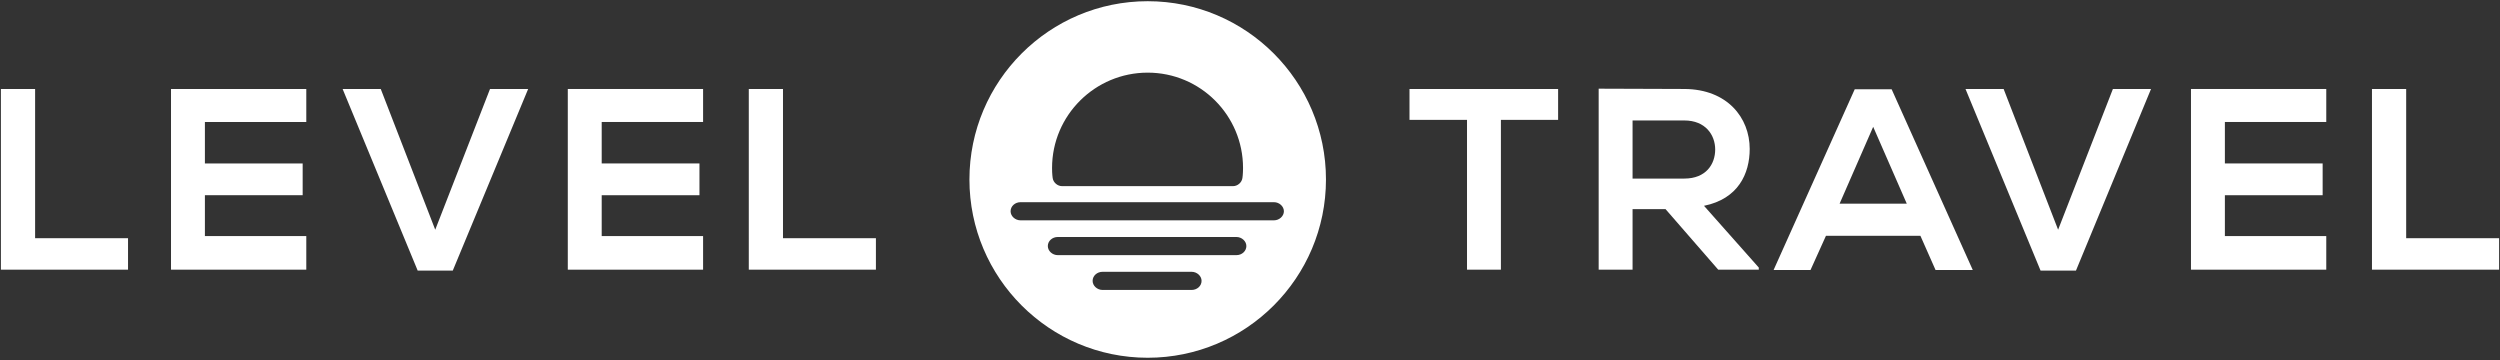
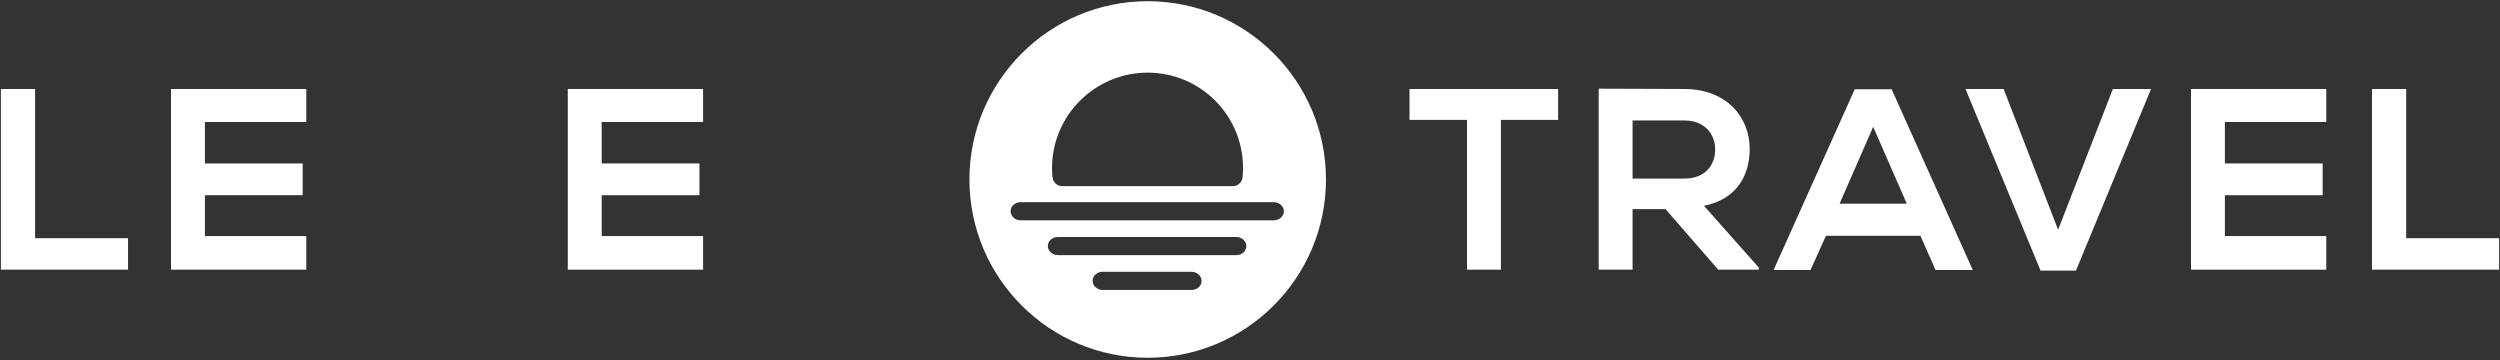
<svg xmlns="http://www.w3.org/2000/svg" xmlns:ns1="http://www.bohemiancoding.com/sketch/ns" id="Слой_1" x="0px" y="0px" viewBox="0 0 826 119" style="enable-background:new 0 0 826 119;" xml:space="preserve">
  <rect x="0" y="0" width="826" height="119" fill="#333333" stroke="none" />
  <style type="text/css"> .st0{fill-rule:evenodd;clip-rule:evenodd;fill:#FFFFFF;} </style>
  <title>vector_white</title>
  <desc>Created with Sketch.</desc>
  <g id="level" transform="translate(0, 29)" ns1:type="MSShapeGroup">
    <path id="Fill-1" class="st0" d="M11.6,0.4v49.3h30.7v10.4h-42V0.4H11.6" />
    <path id="Fill-2" class="st0" d="M101.2,60.1H56.5V0.4h44.7v10.9H67.7v13.7H100v10.5H67.7V49h33.5V60.1" />
-     <path id="Fill-3" class="st0" d="M149.6,60.4H138l-24.8-60h12.6l18,46.5l18.1-46.5h12.6L149.6,60.4" />
    <path id="Fill-4" class="st0" d="M232.3,60.1h-44.7V0.4h44.7v10.9h-33.5v13.7h32.3v10.5h-32.3V49h33.5V60.1" />
-     <path id="Fill-5" class="st0" d="M258.7,0.4v49.3h30.7v10.4h-42V0.4H258.7" />
  </g>
  <g id="travel" transform="translate(465, 29)" ns1:type="MSShapeGroup">
    <path id="Fill-6" class="st0" d="M19.7,10.6H0.7V0.4h49.1v10.2H30.9v49.5H19.7V10.6" />
    <path id="Fill-7" class="st0" d="M116.1,60.1h-13.4l-17.4-20H74.4v20H63.2V0.3c9.5,0,18.9,0.1,28.4,0.1 c14.1,0.1,21.5,9.5,21.5,19.8c0,8.2-3.8,16.5-15.1,18.8l18.1,20.4V60.1L116.1,60.1z M74.4,10.9V30h17.1c7.2,0,10.2-4.8,10.2-9.6 s-3.2-9.6-10.2-9.6H74.4L74.4,10.9z" />
    <path id="Fill-8" class="st0" d="M169.5,48.9h-31.2l-5.1,11.3h-12.2l26.8-59.7H160l26.8,59.7h-12.3L169.5,48.9L169.5,48.9z M153.9,12.9l-11.1,25.4h22.2L153.9,12.9L153.9,12.9z" />
    <path id="Fill-9" class="st0" d="M220.9,60.4h-11.7l-24.8-60H197l18,46.5l18.1-46.5h12.6L220.9,60.4" />
    <path id="Fill-10" class="st0" d="M303.6,60.1h-44.7V0.4h44.7v10.9h-33.5v13.7h32.3v10.5h-32.3V49h33.5V60.1" />
    <path id="Fill-11" class="st0" d="M330,0.4v49.3h30.7v10.4h-42V0.4H330" />
  </g>
  <path class="st0" d="M379.2,0.4c-32.5,0-58.9,26.4-58.9,58.9s26.4,58.9,58.9,58.9c32.5,0,58.9-26.4,58.9-58.9S411.7,0.4,379.2,0.4z M379.2,24c17.4,0,31.5,14.1,31.5,31.5c0,2-0.2,3.3-0.2,3.3c-0.2,1.5-1.6,2.7-3.1,2.7h-56.5c-1.5,0-2.9-1.2-3.1-2.7 c0,0-0.2-1.2-0.2-3.3C347.6,38.1,361.8,24,379.2,24z M393.7,95.8h-29.4c-1.8,0-3.3-1.4-3.3-3c0-1.7,1.5-3,3.3-3h29.4 c1.8,0,3.3,1.4,3.3,3C397,94.5,395.5,95.8,393.7,95.8z M408.5,84.3h-59c-1.8,0-3.3-1.4-3.3-3c0-1.7,1.5-3,3.3-3h59 c1.8,0,3.3,1.4,3.3,3C411.8,82.9,410.4,84.3,408.5,84.3z M420.9,72.8h-83.7c-1.8,0-3.3-1.4-3.3-3c0-1.7,1.5-3,3.3-3h83.7 c1.8,0,3.3,1.4,3.3,3C424.2,71.4,422.7,72.8,420.9,72.8z" />
</svg>